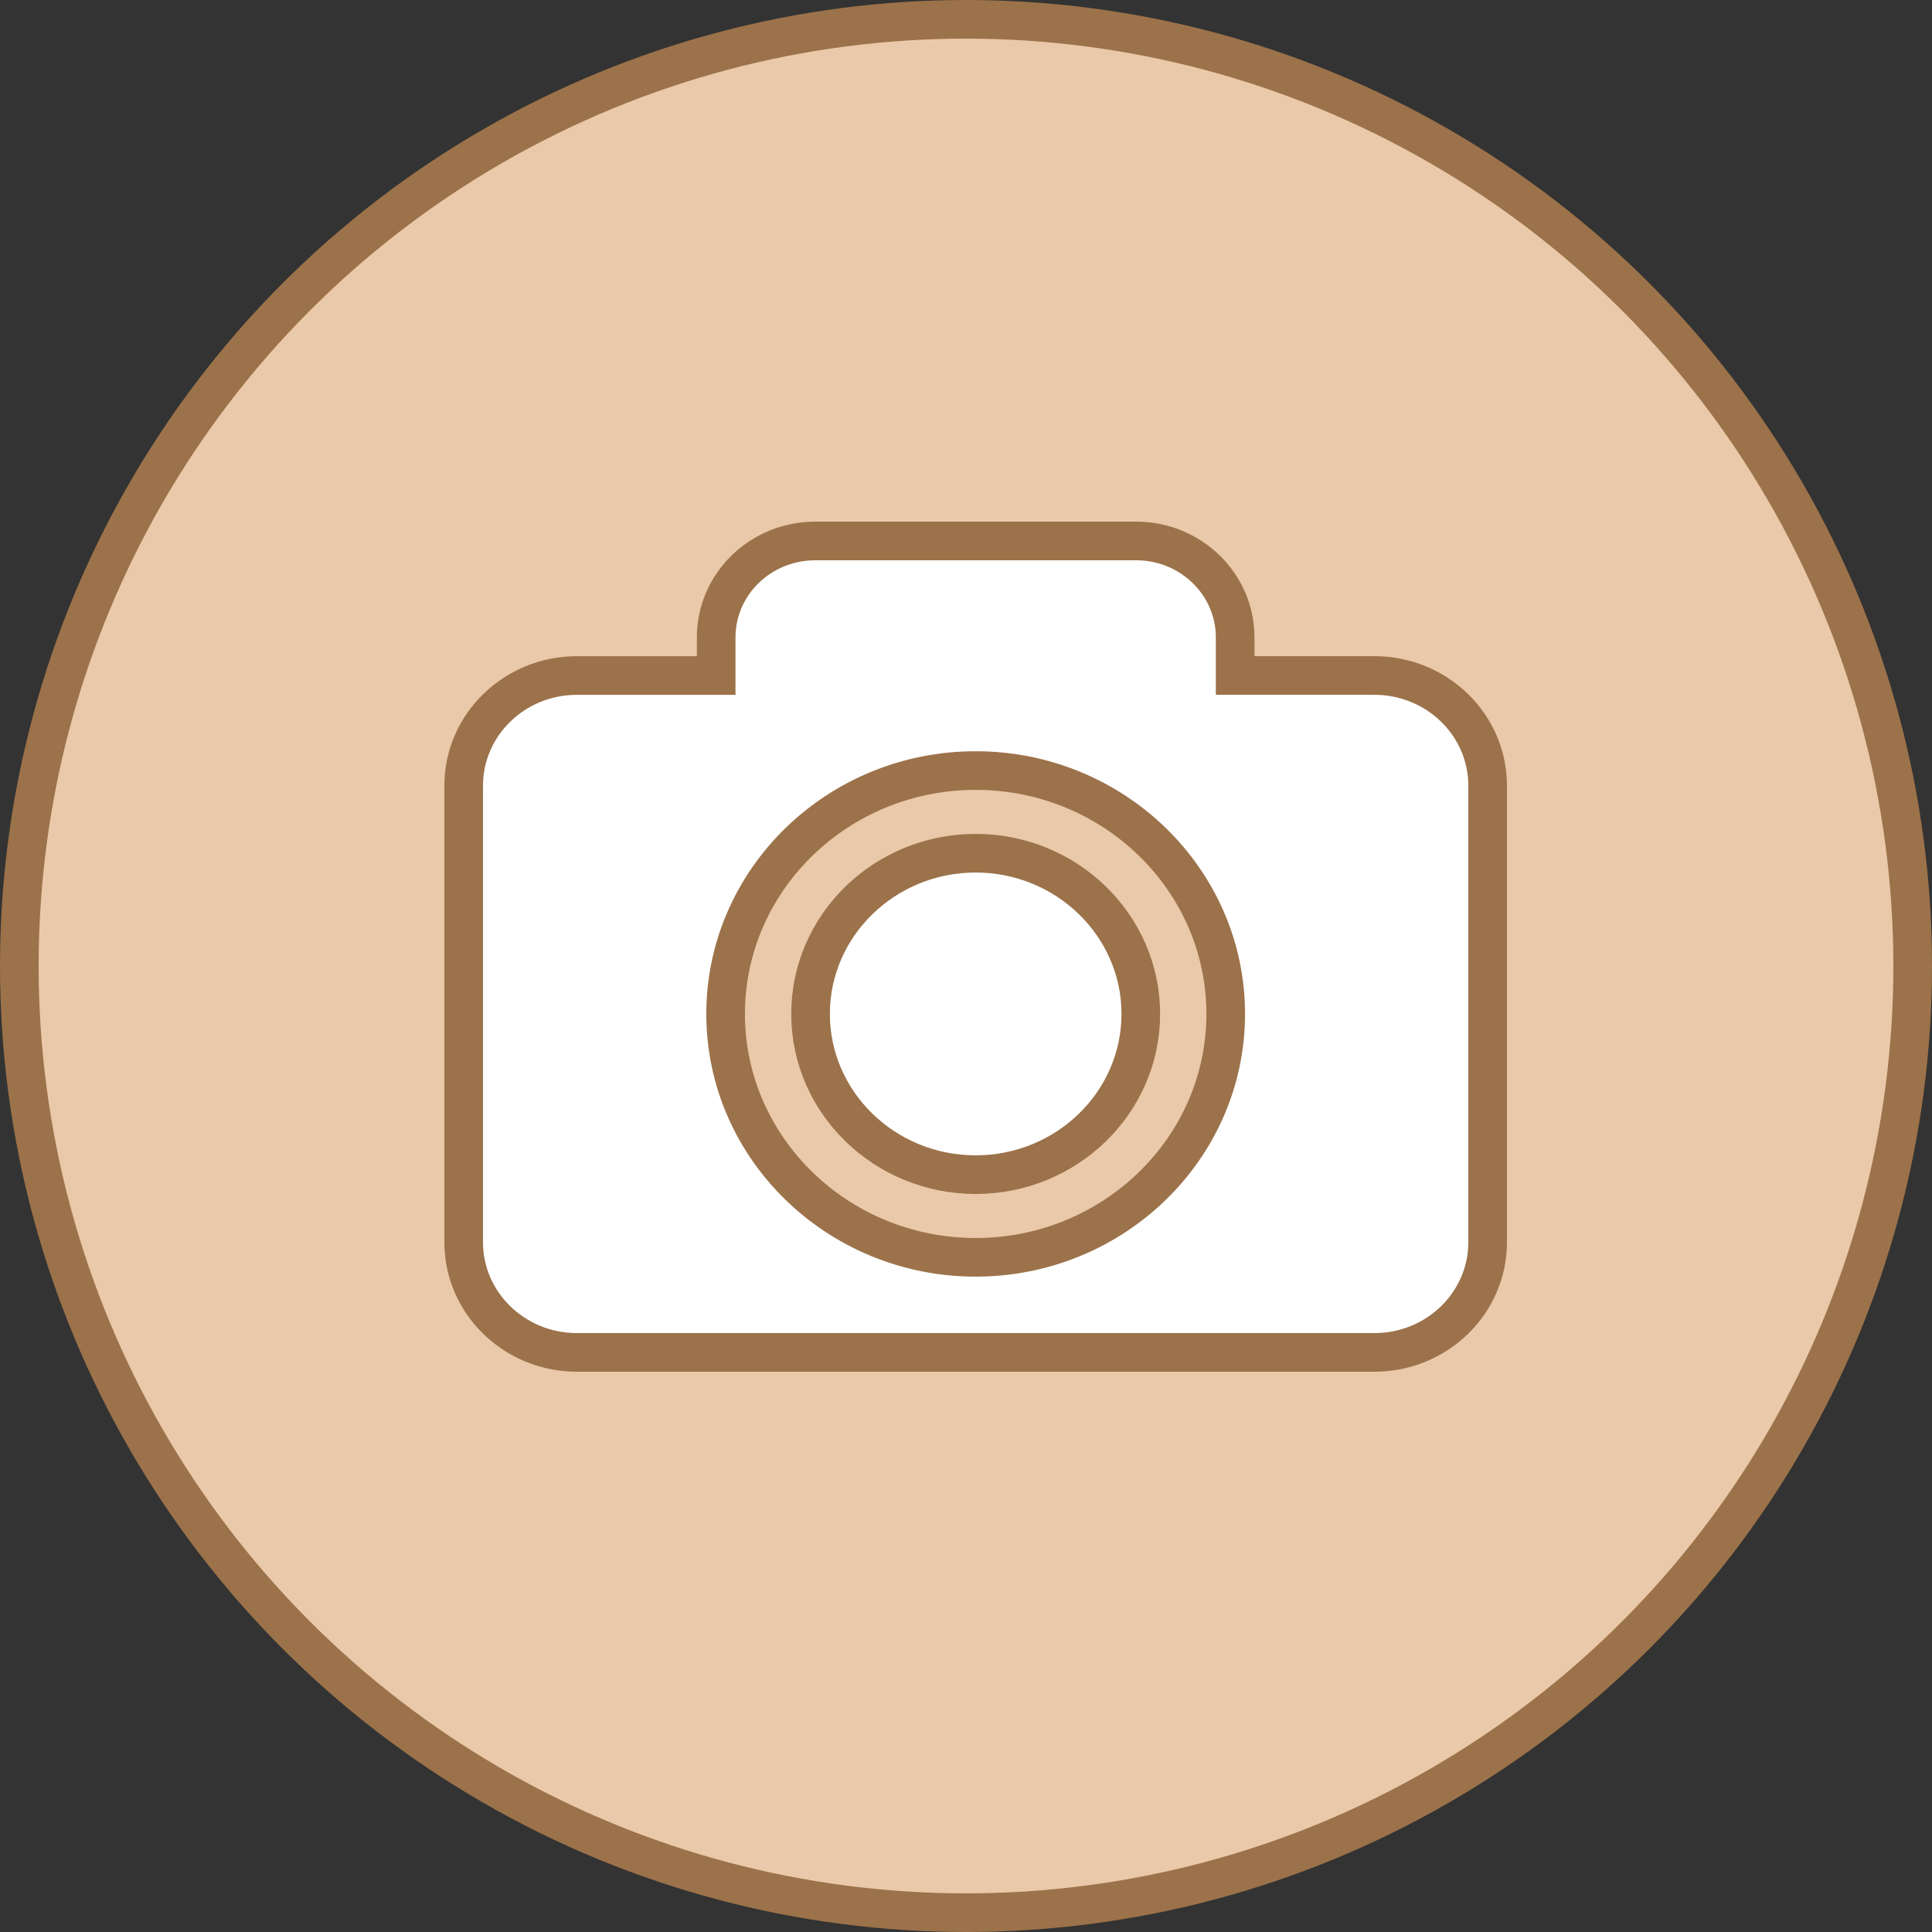
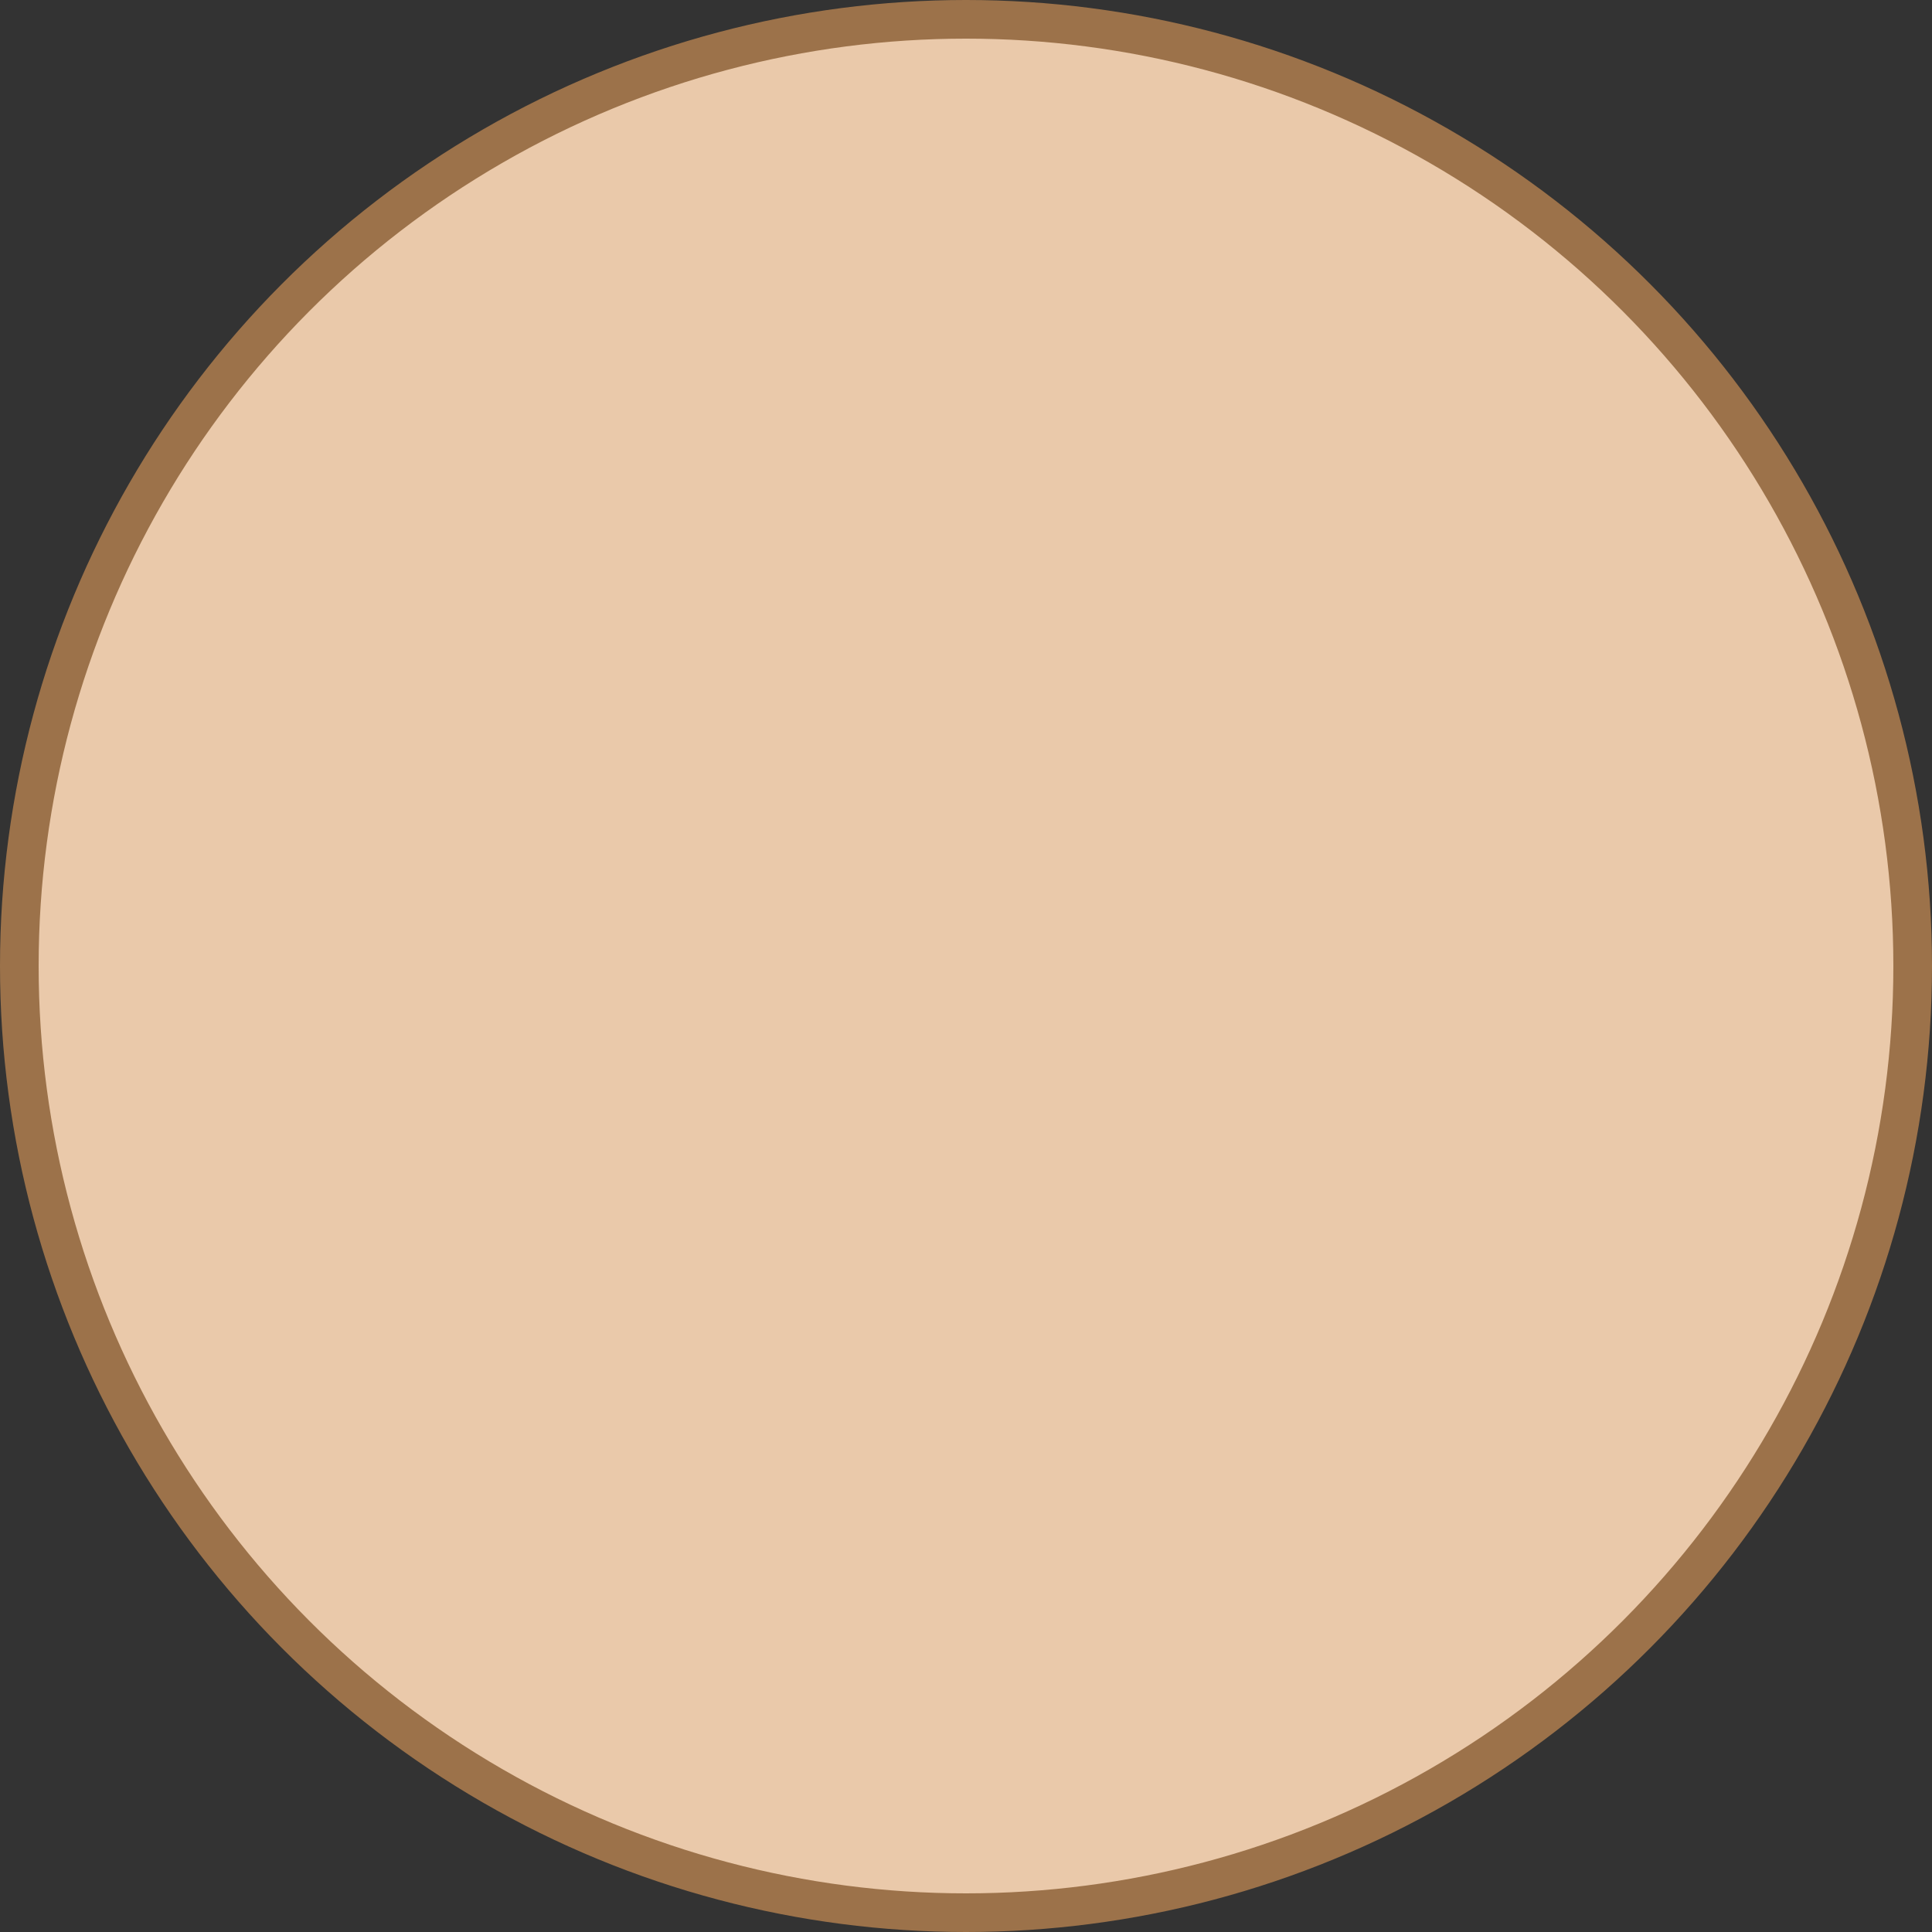
<svg xmlns="http://www.w3.org/2000/svg" width="100" height="100" viewBox="0 0 100 100" fill="none">
  <rect x="0" y="0" width="100" height="100" fill="#333333" stroke="none" />
  <circle cx="50" cy="50" r="49" fill="#EAC9AA" stroke="#9C724A" stroke-width="2" />
-   <path d="M59.048 52.481C59.048 57.068 55.213 60.8 50.5 60.8C45.787 60.8 41.954 57.068 41.954 52.481C41.954 47.894 45.787 44.162 50.5 44.162C55.213 44.162 59.048 47.895 59.048 52.481ZM77 40.668V64.296C77 67.446 74.376 70 71.139 70H29.861C26.624 70 24 67.446 24 64.296V40.668C24 37.518 26.624 34.964 29.861 34.964H37.069V32.991C37.069 30.235 39.364 28 42.197 28H58.803C61.636 28 63.931 30.235 63.931 32.991V34.963H71.139C74.376 34.964 77 37.518 77 40.668ZM63.443 52.481C63.443 45.535 57.637 39.884 50.5 39.884C43.365 39.884 37.558 45.535 37.558 52.481C37.558 59.427 43.365 65.078 50.5 65.078C57.637 65.078 63.443 59.427 63.443 52.481Z" fill="white" stroke="#9C724A" stroke-width="2" />
</svg>